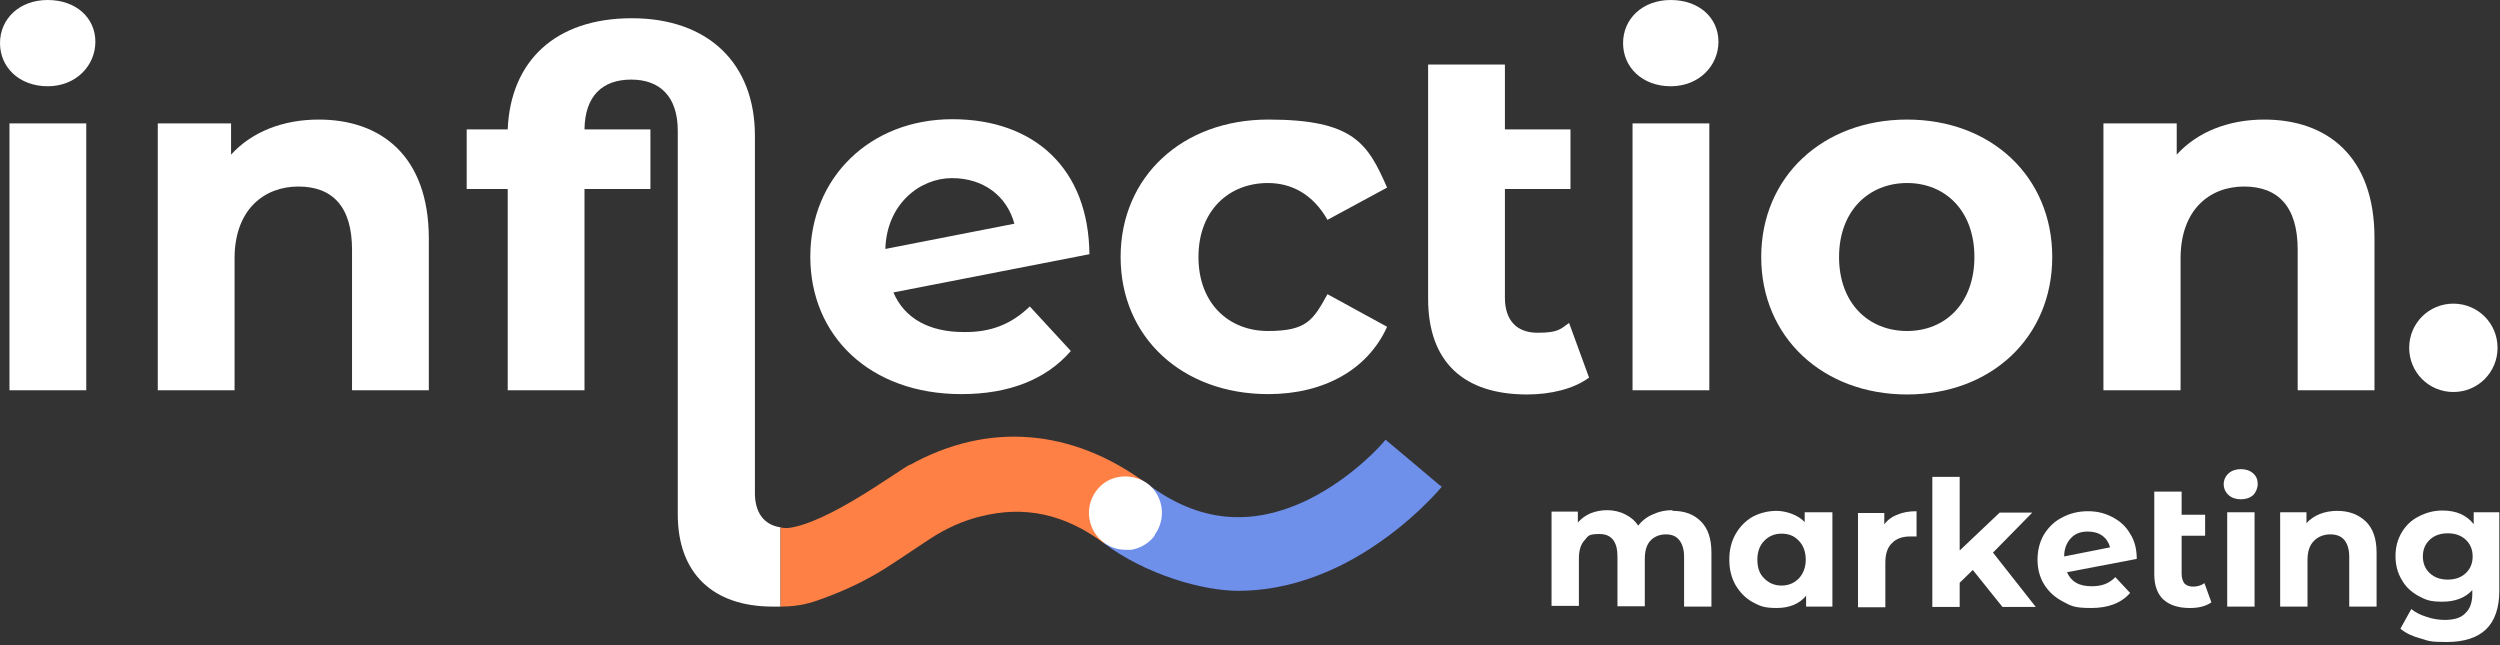
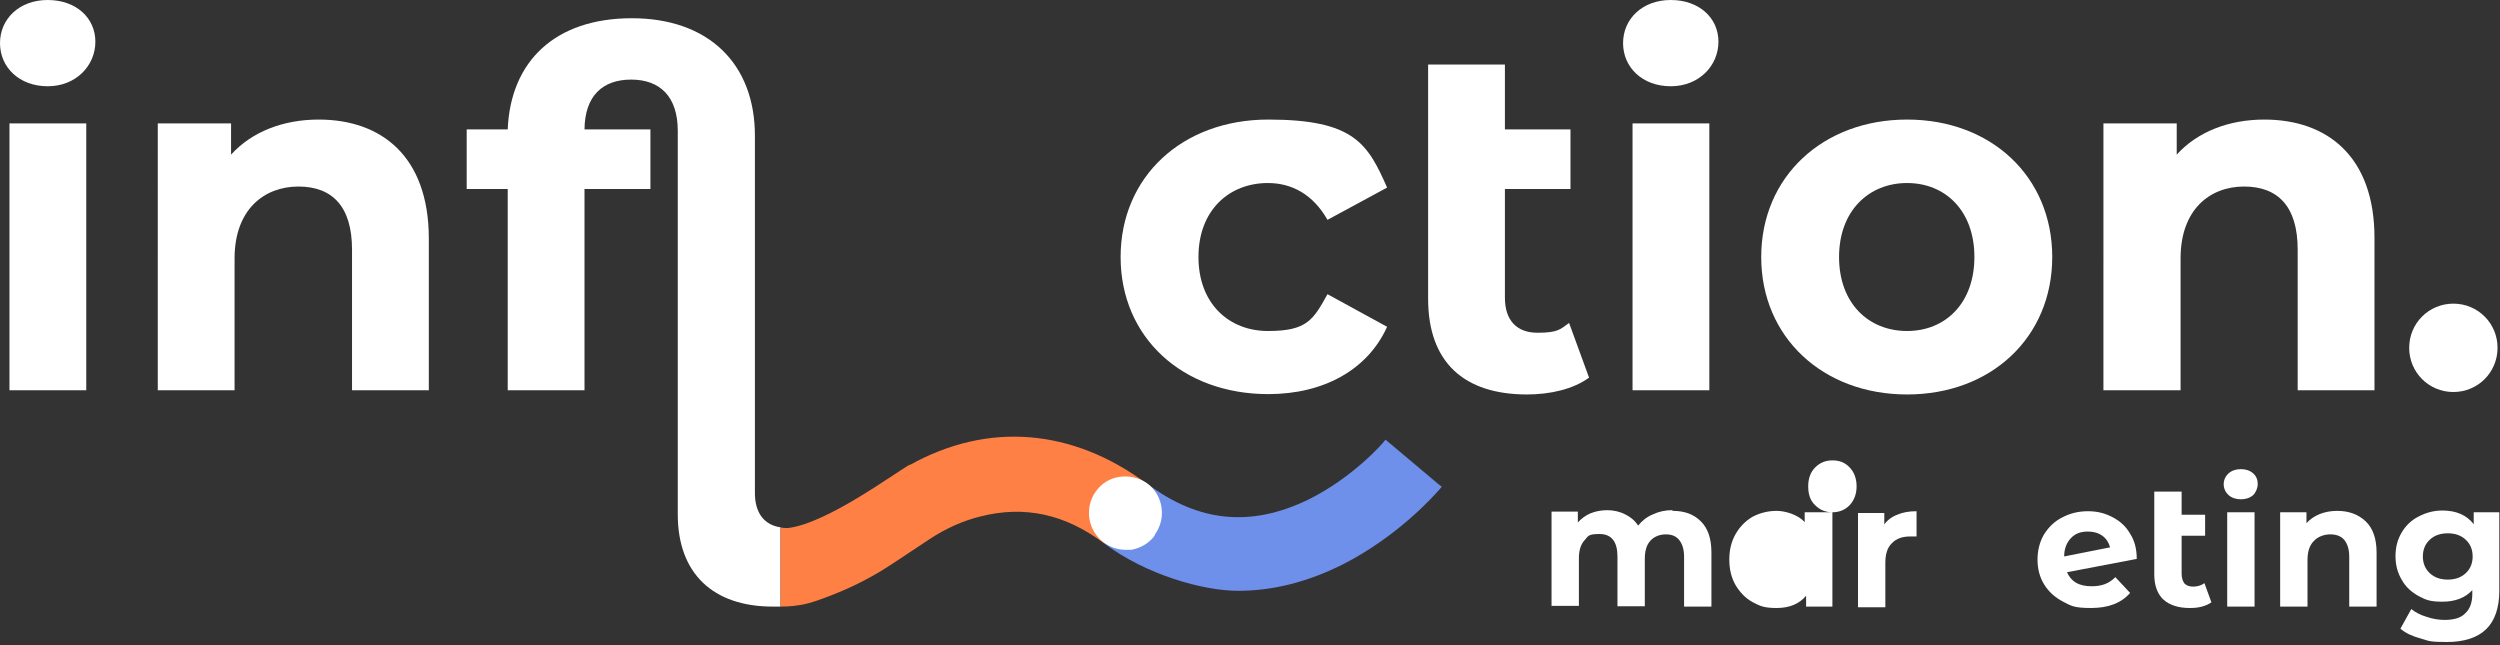
<svg xmlns="http://www.w3.org/2000/svg" id="Layer_1" data-name="Layer 1" viewBox="0 0 713 184">
  <rect x="0" y="0" width="713" height="184" fill="#333333" stroke="none" />
  <defs>
    <style>      .cls-1 {        fill: #ff8044;      }      .cls-1, .cls-2, .cls-3 {        stroke-width: 0px;      }      .cls-2 {        fill: #6e8fea;      }      .cls-3 {        fill: #fff;      }    </style>
  </defs>
  <g>
    <path class="cls-3" d="M699.7,111.8c7,0,12.6-5.6,12.6-12.6s-5.6-12.6-12.6-12.6-12.6,5.6-12.6,12.6,5.6,12.6,12.6,12.6Z" />
    <path class="cls-3" d="M0,12.3C0,5.4,5.5,0,13.6,0s13.6,5.1,13.6,11.9-5.5,12.7-13.6,12.7S0,19.2,0,12.3ZM2.7,35.2h21.9v76.1H2.7V35.2Z" />
    <path class="cls-3" d="M122.3,67.8v43.5h-21.9v-40.1c0-12.3-5.6-18-15.3-18s-18.2,6.5-18.2,20.5v37.6h-21.9V35.2h20.9v8.9c5.9-6.5,14.8-10,25-10,17.9,0,31.3,10.5,31.4,33.7Z" />
    <path class="cls-3" d="M222.6,150.4v22.6h-2.2c-17,0-27.1-9.4-27.1-26.3V37.3c0-9.8-5.1-14.6-13.3-14.6s-13.2,4.7-13.3,14.2h18.8v17h-18.8v57.4h-21.9v-57.4h-11.7v-17h11.7c.8-19.5,13.6-31.7,35.4-31.7s35.1,12.9,35.1,33.5v101.6c-.1,5.9,2.6,9.4,7.3,10.1Z" />
-     <path class="cls-3" d="M293.7,87.4l11.7,12.7c-7,8.1-17.6,12.3-31.2,12.3-26.1,0-43.1-16.6-43.1-39.2s17.1-39.2,40.5-39.2,38.9,14.1,39.1,38.5l-55.9,10.9c3.2,7.5,10.3,11.3,20.1,11.3,7.8.1,13.6-2.3,18.8-7.3ZM252.5,71l36.8-7.2c-2.1-7.8-8.7-13-17.8-13s-18.6,7.3-19,20.2Z" />
    <path class="cls-3" d="M319.6,73.3c0-22.9,17.6-39.2,42.1-39.2s28.4,6.9,33.9,19.4l-17,9.2c-4.1-7.2-10.1-10.5-17-10.5-11.1,0-19.8,7.8-19.8,21.1s8.7,21.1,19.8,21.1,12.9-3.1,17-10.5l17,9.3c-5.5,12.2-18,19.2-33.9,19.2-24.5,0-42.1-16.2-42.1-39.1Z" />
    <path class="cls-3" d="M453.2,107.7c-4.5,3.3-11.1,4.8-17.7,4.8-18,0-28.2-9.2-28.2-27.3V18.4h21.9v18.5h18.7v17h-18.7v31c0,6.5,3.4,10,9.3,10s6.5-1,9-2.8l5.7,15.6Z" />
    <path class="cls-3" d="M462.9,12.3C462.9,5.4,468.4,0,476.5,0s13.6,5.1,13.6,11.9-5.5,12.7-13.6,12.7-13.6-5.4-13.6-12.3ZM465.6,35.2h21.9v76.1h-21.9V35.2Z" />
    <path class="cls-3" d="M502.3,73.3c0-22.9,17.6-39.2,41.6-39.2s41.4,16.3,41.4,39.2-17.4,39.2-41.4,39.2-41.6-16.3-41.6-39.2ZM563.1,73.3c0-13.2-8.3-21.1-19.2-21.1s-19.4,7.9-19.4,21.1,8.4,21.1,19.4,21.1,19.2-8,19.2-21.1Z" />
    <path class="cls-3" d="M677.2,67.8v43.5h-21.9v-40.1c0-12.3-5.6-18-15.3-18s-18.1,6.5-18.1,20.5v37.6h-22V35.2h20.9v8.9c5.9-6.5,14.8-10,25-10,17.9,0,31.4,10.5,31.4,33.7Z" />
    <path class="cls-1" d="M312.8,140.4c-3.2,4.5-2.2,10.8,2.2,14.1l.2-.3c-4.3-3.1-5.2-9.2-2.2-13.5,1.5-2.1,3.8-3.5,6.3-3.9,2.5-.4,5.1.2,7.2,1.7l.2-.3c-4.3-3.3-10.6-2.3-13.9,2.2Z" />
    <path class="cls-1" d="M259.5,132.5c-4.2,2.3-23.6,16.8-34.8,18.1-.7,0-1.4,0-2.1-.2v22.6c2.4,0,4.8-.2,7.3-.8.7-.2,1.4-.3,2.1-.6h0c0,0,.1,0,.1,0,5.6-1.9,11.1-4.2,16.3-7.1,2.2-1.2,4.3-2.5,6.4-3.9l10.1-6.7c4.8-3.2,9.8-5.4,14.7-6.6,12.6-3.2,24.1-.7,35.2,7.6l.2-.3c-4.4-3.3-5.4-9.5-2.2-14.1,3.2-4.5,9.5-5.5,14-2.3l.2-.3c-21.2-15.7-45.2-17.7-67.5-5.3Z" />
    <path class="cls-2" d="M326.9,138.1l-.2.3c4.3,3.1,5.3,9.2,2.2,13.6-1.5,2.1-3.8,3.5-6.3,3.9-2.5.4-5.1-.2-7.2-1.7l-.2.3c4.5,3.3,10.8,2.2,14-2.3s2.2-10.8-2.3-14.1Z" />
    <path class="cls-2" d="M411.2,138.8l-.5.6c-1.7,2-12.2,13.7-27.8,21.6-10,5-19.9,7.5-29.8,7.5s-26.2-4.5-38.3-13.6l.2-.3c4.5,3.3,10.8,2.2,14-2.3,3.2-4.5,2.2-10.9-2.3-14.1l.2-.3h.2c14.7,11.1,29.7,12.5,46,4.6,12.8-6.3,21.5-16.3,21.8-16.8l.2-.3.3.2,15.1,12.7.7.5Z" />
    <path class="cls-3" d="M329.4,152.5l-.2.4c-1.6,2.1-3.9,3.4-6.5,3.9-.6,0-1.1,0-1.7,0-2.2,0-4.3-.7-6.1-2-4.7-3.4-5.7-10-2.4-14.6,1.6-2.3,4-3.8,6.8-4.2,2.7-.4,5.5.2,7.8,1.8,4.6,3.3,5.7,9.9,2.3,14.6Z" />
  </g>
  <path class="cls-3" d="M477.1,145.7c3.4,0,6,1,8,3,2,2,3,4.9,3,8.9v15.4h-7.8v-14.2c0-2.1-.5-3.7-1.4-4.8-.9-1.1-2.1-1.6-3.8-1.6s-3.3.6-4.4,1.8c-1.1,1.2-1.6,2.9-1.6,5.2v13.5h-7.8v-14.2c0-4.2-1.7-6.4-5.1-6.4s-3.2.6-4.3,1.8c-1.1,1.2-1.6,2.9-1.6,5.2v13.5h-7.8v-26.9h7.5v3.1c1-1.1,2.2-2,3.6-2.6,1.5-.6,3.1-.9,4.8-.9s3.6.4,5.1,1.2c1.5.7,2.8,1.8,3.7,3.2,1.1-1.4,2.5-2.5,4.2-3.2,1.7-.8,3.5-1.2,5.5-1.2Z" />
-   <path class="cls-3" d="M522.6,146.1v26.9h-7.5v-3.1c-1.9,2.3-4.7,3.5-8.4,3.5s-4.8-.6-6.9-1.7c-2-1.1-3.6-2.8-4.8-4.8-1.2-2.1-1.8-4.5-1.8-7.3s.6-5.2,1.8-7.3,2.8-3.7,4.8-4.9c2.1-1.1,4.4-1.7,6.9-1.7s6.1,1.1,8,3.2v-2.8h7.8ZM508.1,167c2,0,3.6-.7,4.9-2,1.3-1.4,2-3.2,2-5.4s-.7-4.1-2-5.4c-1.3-1.4-2.9-2-4.9-2s-3.6.7-4.9,2c-1.3,1.3-2,3.1-2,5.4s.6,4.1,2,5.4c1.3,1.3,2.9,2,4.9,2Z" />
+   <path class="cls-3" d="M522.6,146.1v26.9h-7.5v-3.1c-1.9,2.3-4.7,3.5-8.4,3.5s-4.8-.6-6.9-1.7c-2-1.1-3.6-2.8-4.8-4.8-1.2-2.1-1.8-4.5-1.8-7.3s.6-5.2,1.8-7.3,2.8-3.7,4.8-4.9c2.1-1.1,4.4-1.7,6.9-1.7s6.1,1.1,8,3.2v-2.8h7.8Zc2,0,3.6-.7,4.9-2,1.3-1.4,2-3.2,2-5.4s-.7-4.1-2-5.4c-1.3-1.4-2.9-2-4.9-2s-3.6.7-4.9,2c-1.3,1.3-2,3.1-2,5.4s.6,4.1,2,5.4c1.3,1.3,2.9,2,4.9,2Z" />
  <path class="cls-3" d="M537.3,149.7c.9-1.3,2.2-2.3,3.8-2.9,1.6-.7,3.4-1,5.5-1v7.2c-.9,0-1.5,0-1.8,0-2.2,0-4,.6-5.2,1.9-1.3,1.2-1.9,3.1-1.9,5.6v12.7h-7.8v-26.9h7.5v3.5Z" />
-   <path class="cls-3" d="M562.7,162.5l-3.8,3.7v6.9h-7.8v-37.1h7.8v21l11.4-10.8h9.3l-11.2,11.4,12.2,15.5h-9.5l-8.5-10.6Z" />
  <path class="cls-3" d="M596.6,167.2c1.4,0,2.6-.2,3.7-.6,1.1-.4,2.1-1.1,3-2l4.2,4.5c-2.5,2.9-6.2,4.3-11.1,4.3s-5.7-.6-8-1.8c-2.3-1.2-4.1-2.8-5.4-4.9-1.3-2.1-1.9-4.5-1.9-7.1s.6-5,1.8-7.1c1.3-2.1,3-3.8,5.2-4.9,2.2-1.2,4.7-1.8,7.4-1.8s4.9.6,7,1.7c2.1,1.1,3.8,2.6,5,4.7,1.3,2,1.9,4.4,1.9,7.2l-19.9,3.8c.6,1.3,1.4,2.3,2.6,3,1.2.7,2.7,1,4.5,1ZM595.4,151.6c-2,0-3.6.6-4.8,1.9-1.2,1.3-1.9,3-1.9,5.2l13.1-2.6c-.4-1.4-1.1-2.5-2.2-3.3-1.1-.8-2.5-1.2-4.1-1.2Z" />
  <path class="cls-3" d="M630.8,171.7c-.8.6-1.7,1-2.8,1.3-1.1.3-2.2.4-3.5.4-3.2,0-5.7-.8-7.5-2.4-1.7-1.6-2.6-4-2.6-7.2v-23.6h7.8v6.6h6.7v6h-6.7v10.9c0,1.1.3,2,.8,2.7.6.6,1.4.9,2.5.9s2.3-.3,3.2-1l2,5.5Z" />
  <path class="cls-3" d="M635.2,146.1h7.8v26.9h-7.8v-26.9ZM639.1,142.4c-1.4,0-2.6-.4-3.5-1.2-.9-.8-1.4-1.9-1.4-3.1s.5-2.3,1.4-3.1c.9-.8,2.1-1.2,3.5-1.2s2.6.4,3.5,1.2c.9.8,1.3,1.8,1.3,3s-.5,2.4-1.3,3.2c-.9.8-2.1,1.2-3.5,1.2Z" />
  <path class="cls-3" d="M666.6,145.7c3.3,0,6,1,8.1,3,2.1,2,3.1,5,3.1,8.9v15.4h-7.8v-14.2c0-2.1-.5-3.7-1.4-4.8-.9-1.1-2.3-1.6-4-1.6s-3.5.6-4.7,1.9c-1.2,1.2-1.8,3-1.8,5.4v13.3h-7.8v-26.9h7.5v3.1c1-1.1,2.3-2,3.8-2.6,1.5-.6,3.2-.9,5-.9Z" />
  <path class="cls-3" d="M712.8,146.1v22.4c0,4.9-1.3,8.6-3.8,11s-6.3,3.6-11.2,3.6-5.1-.3-7.4-1c-2.3-.6-4.3-1.5-5.8-2.8l3.1-5.6c1.1.9,2.6,1.7,4.3,2.2,1.7.6,3.5.9,5.2.9,2.7,0,4.7-.6,5.9-1.9,1.3-1.2,2-3,2-5.5v-1.1c-2,2.2-4.9,3.3-8.5,3.3s-4.7-.5-6.8-1.6c-2-1.1-3.7-2.6-4.8-4.6-1.2-2-1.8-4.2-1.8-6.8s.6-4.8,1.8-6.8c1.2-2,2.8-3.5,4.8-4.5,2.1-1.1,4.3-1.7,6.8-1.7,3.9,0,6.9,1.3,8.9,3.9v-3.4h7.4ZM698.1,165.3c2.1,0,3.8-.6,5.1-1.8,1.3-1.2,2-2.8,2-4.8s-.7-3.6-2-4.8c-1.3-1.2-3-1.8-5.1-1.8s-3.8.6-5.1,1.8c-1.3,1.2-2,2.8-2,4.8s.7,3.6,2,4.8c1.3,1.2,3,1.8,5.1,1.8Z" />
</svg>